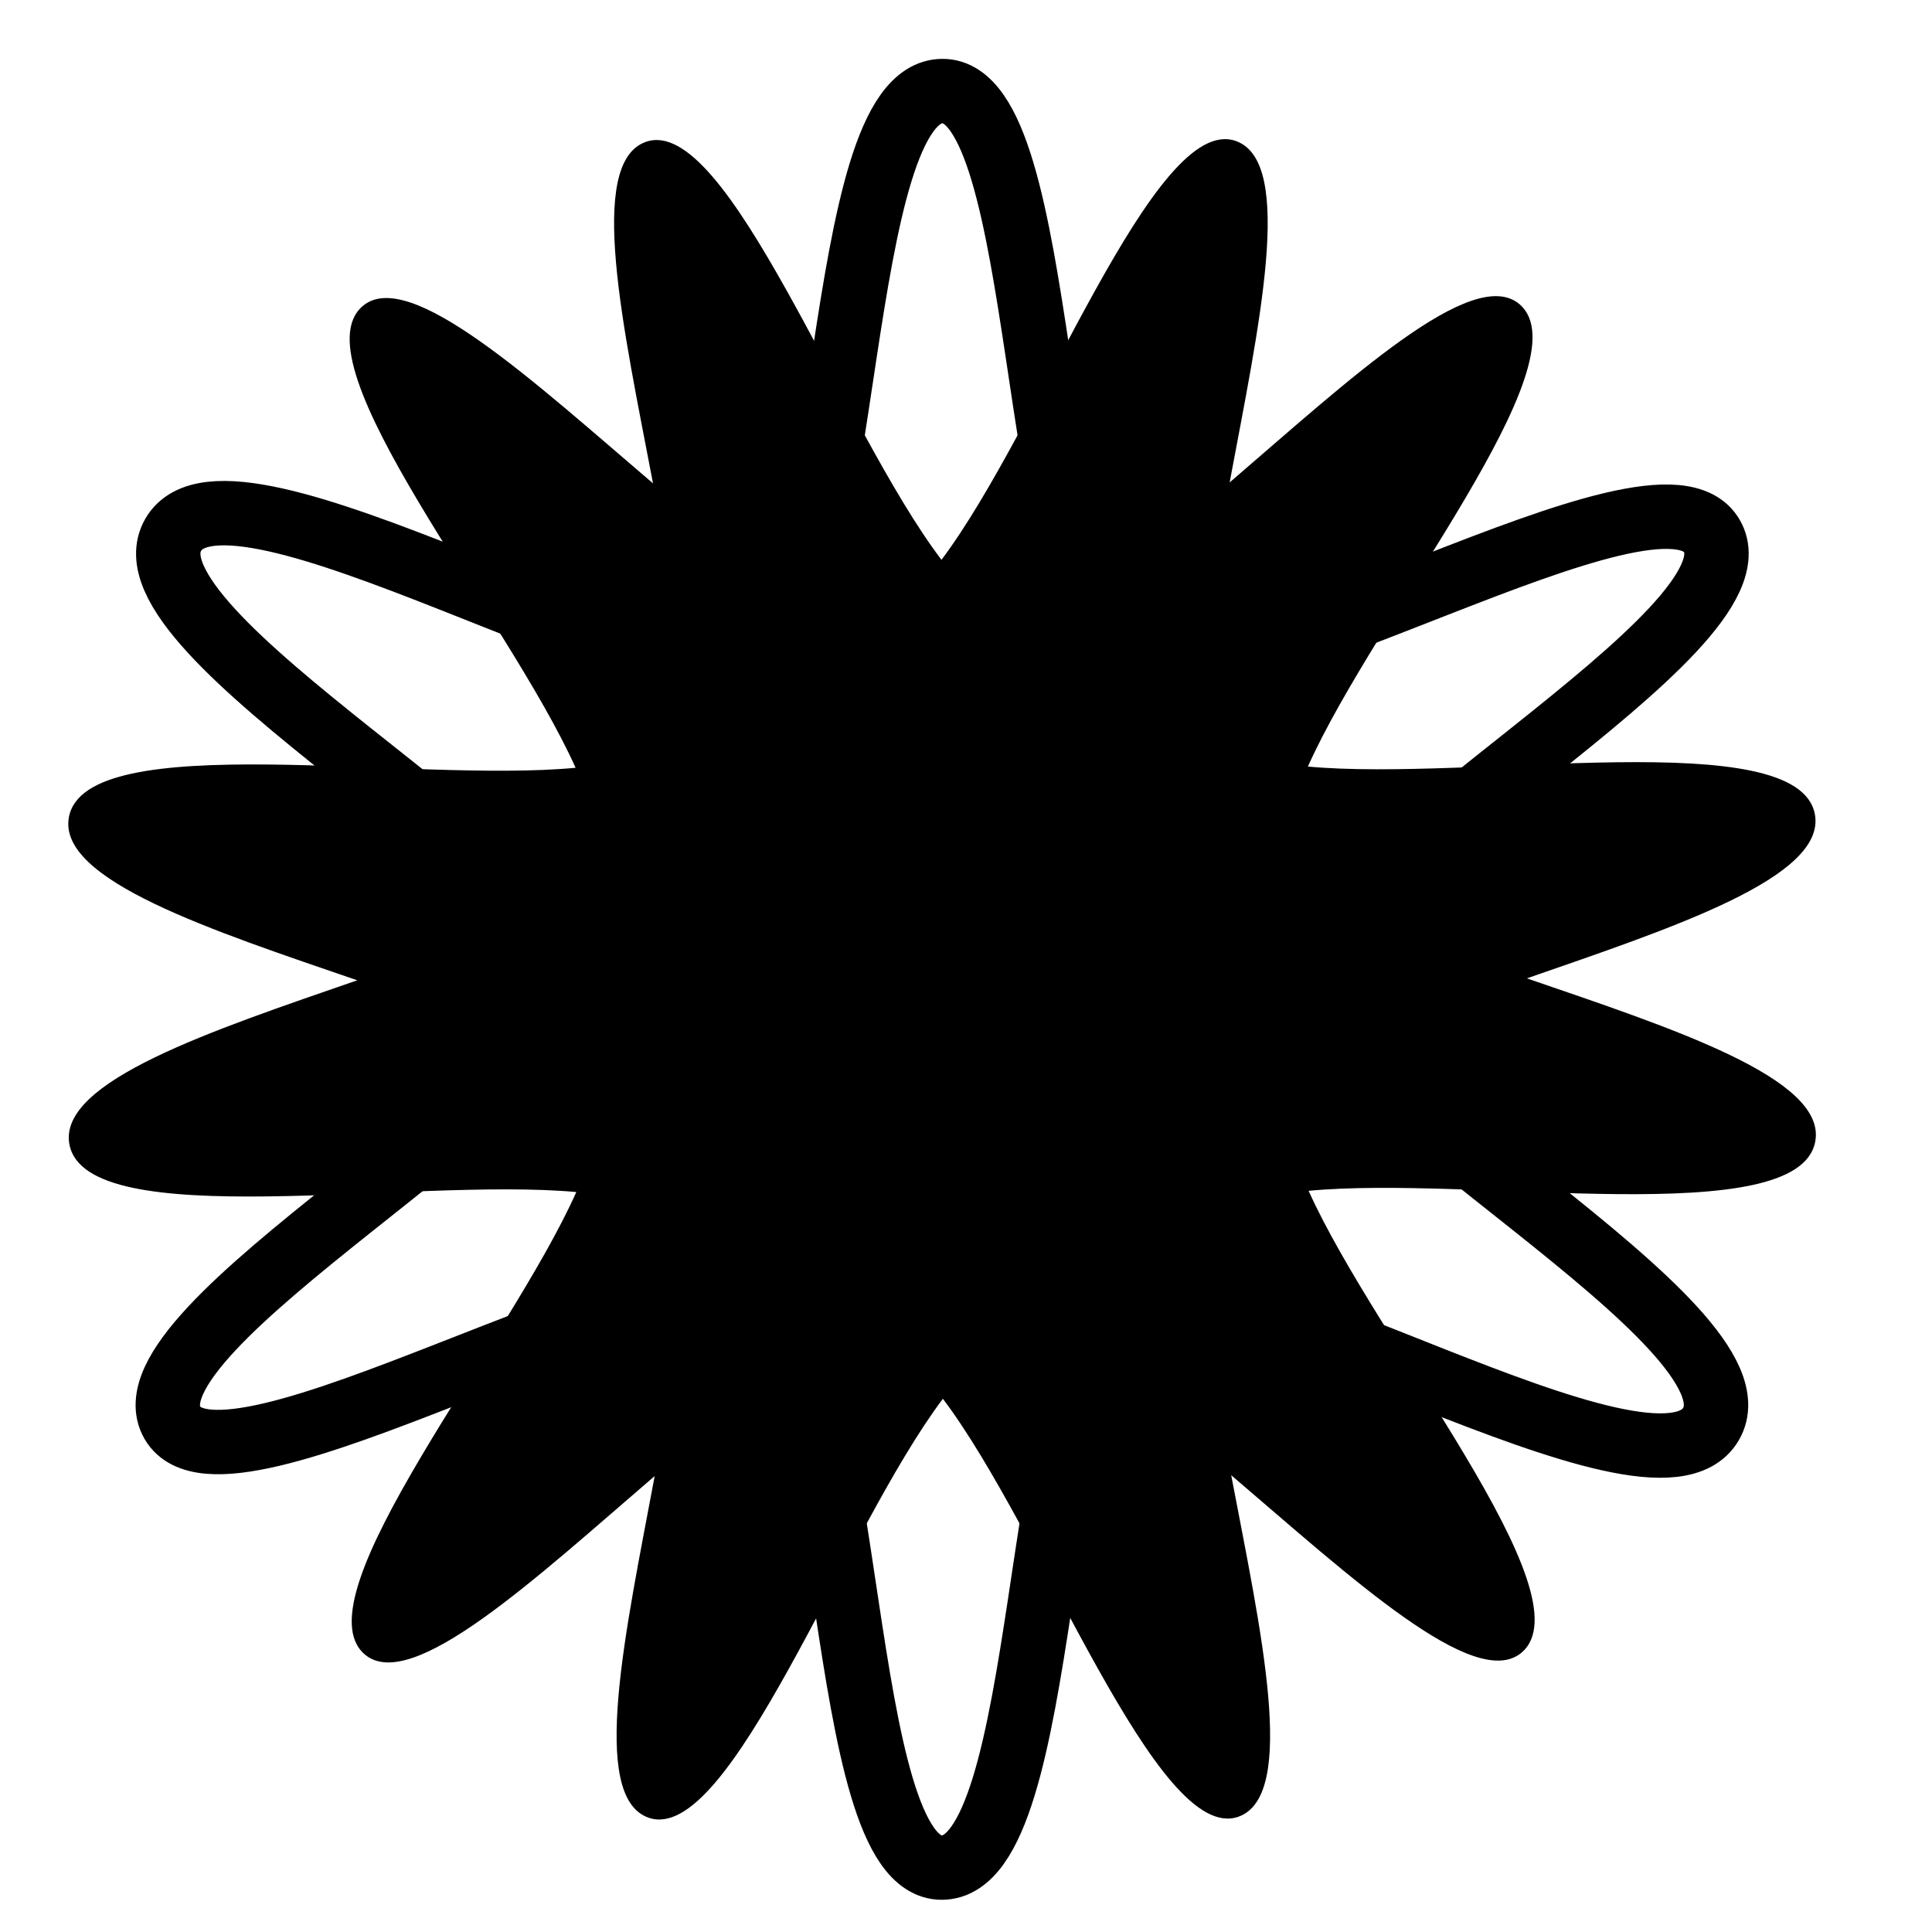
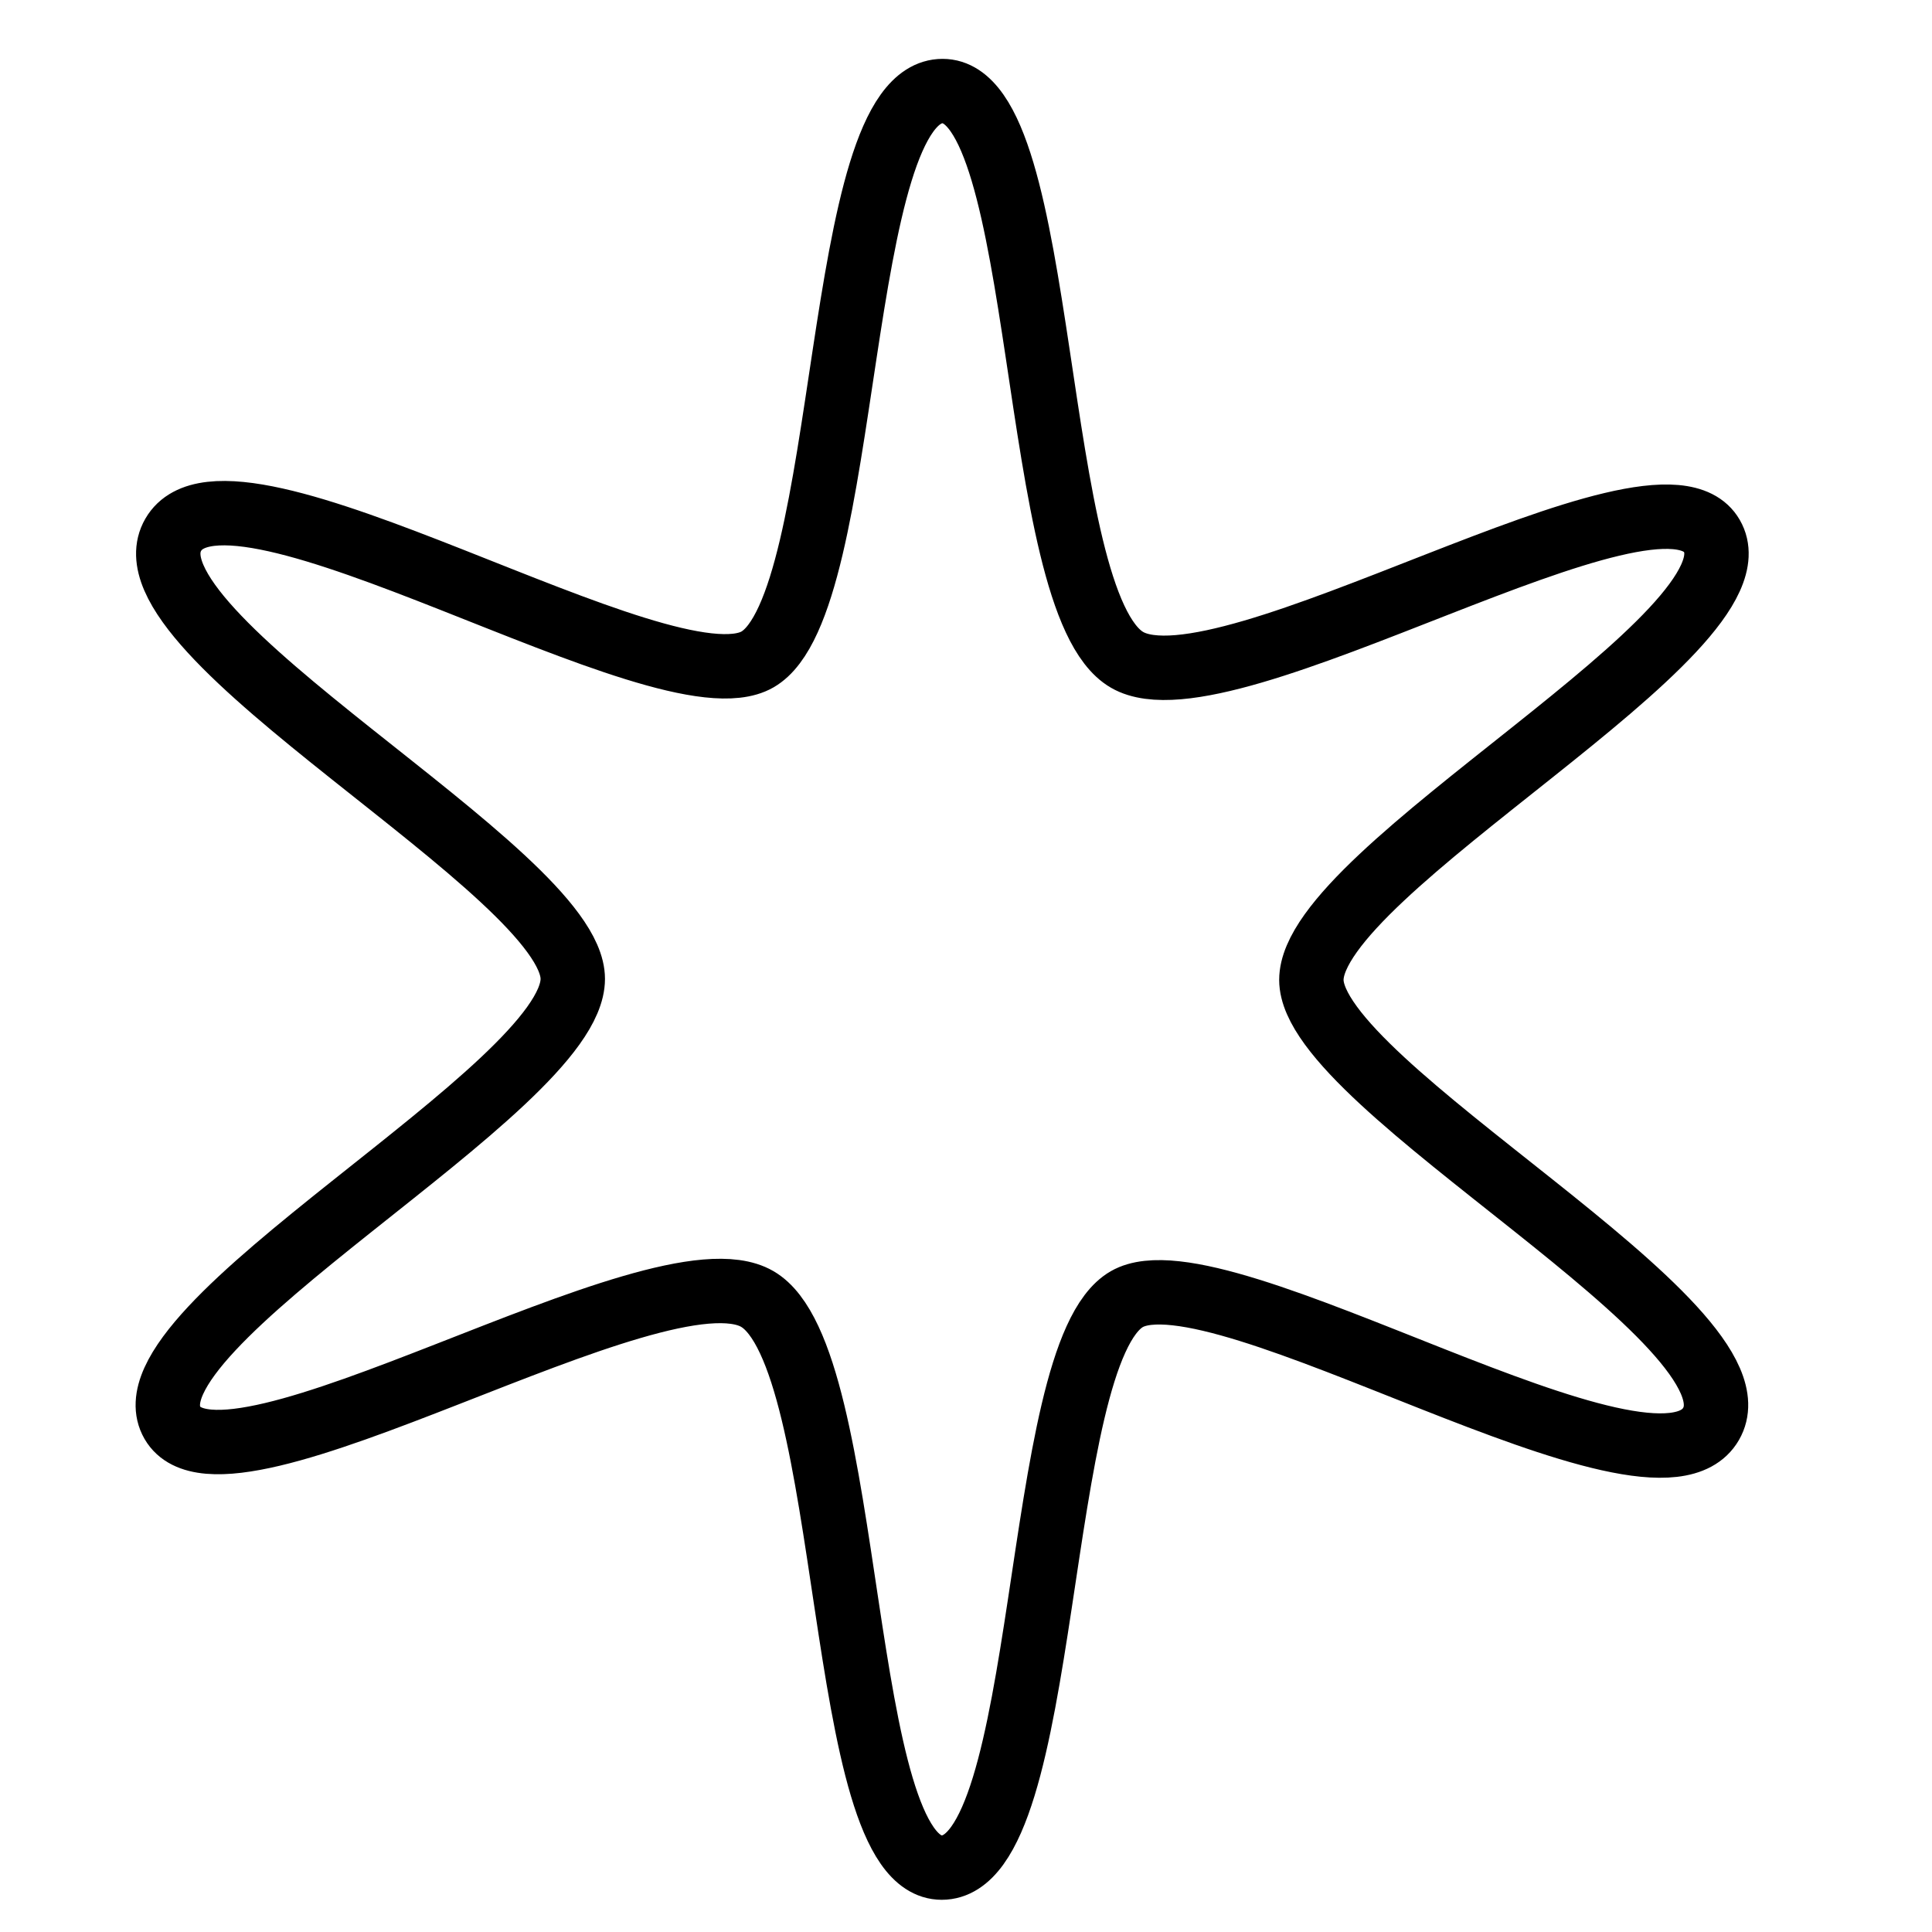
<svg xmlns="http://www.w3.org/2000/svg" version="1.1" id="Layer_1" x="0px" y="0px" width="30px" height="30px" viewBox="0 0 30 30" enable-background="new 0 0 30 30" xml:space="preserve">
  <g>
    <g>
      <g>
        <path fill="none" stroke="#000000" stroke-miterlimit="10" d="M2.69,8.304c0.89-1.54,7.633,2.763,9.072,1.936     c1.483-0.853,1.164-8.826,2.874-8.826c1.661,0,1.325,7.941,2.865,8.832c1.538,0.89,8.254-3.361,9.081-1.923     c0.854,1.483-6.219,5.181-6.219,6.893c0.002,1.659,7.096,5.356,6.206,6.895c-0.891,1.54-7.634-2.763-9.072-1.938     C16.014,21.027,16.335,29,14.623,29c-1.659,0-1.324-7.939-2.865-8.83c-1.538-0.89-8.253,3.359-9.081,1.923     C1.824,20.607,8.896,16.91,8.894,15.2C8.894,13.54,1.8,9.842,2.69,8.304z" />
      </g>
      <g>
-         <path d="M23.709,15.192c2.25-0.781,4.658-1.569,4.472-2.55c-0.265-1.4-5.317-0.502-7.872-0.739     c1.052-2.356,4.328-6.287,3.286-7.179c-0.726-0.621-2.658,1.184-4.501,2.767c0.445-2.388,1.023-4.978,0.095-5.302     c-1.266-0.445-3.021,4.443-4.57,6.504c-1.557-2.056-3.326-6.938-4.591-6.49C9.1,2.532,9.686,5.118,10.14,7.506     C8.292,5.929,6.352,4.132,5.63,4.754c-1.04,0.896,2.25,4.815,3.308,7.168c-2.554,0.244-7.607-0.635-7.868,0.767     c-0.183,0.979,2.227,1.76,4.477,2.533c-2.248,0.779-4.654,1.568-4.469,2.549c0.266,1.4,5.317,0.505,7.871,0.739     c-1.051,2.356-4.327,6.287-3.286,7.179c0.726,0.621,2.66-1.186,4.503-2.769c-0.447,2.39-1.023,4.979-0.096,5.305     c1.267,0.444,3.021-4.444,4.571-6.505c1.555,2.058,3.325,6.937,4.589,6.49c0.927-0.329,0.342-2.917-0.112-5.303     c1.849,1.577,3.788,3.376,4.512,2.752c1.038-0.896-2.252-4.815-3.31-7.168c2.554-0.244,7.607,0.636,7.867-0.765     C28.371,16.746,25.961,15.965,23.709,15.192z" />
-       </g>
+         </g>
    </g>
  </g>
</svg>